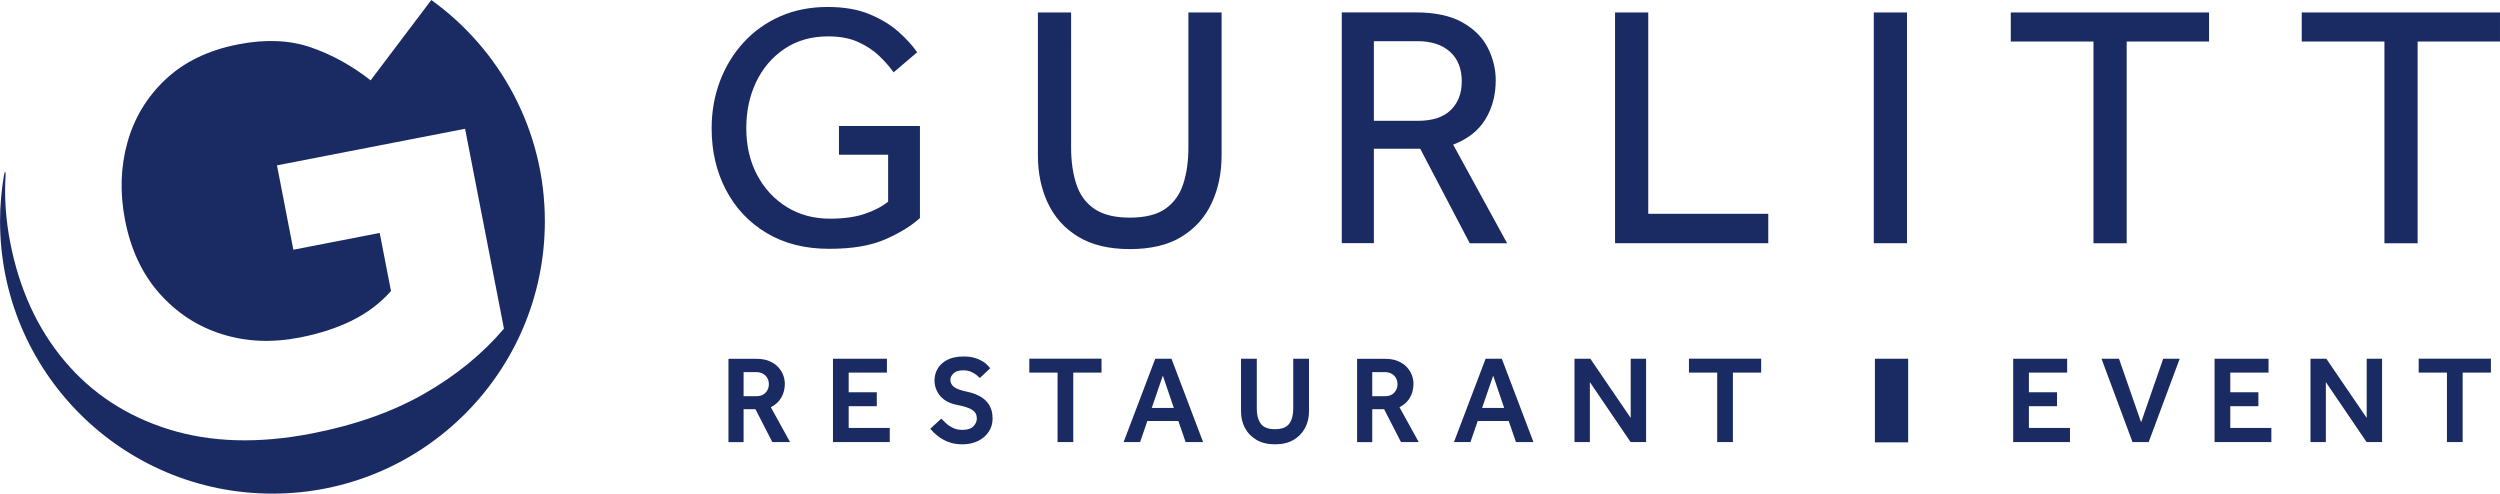
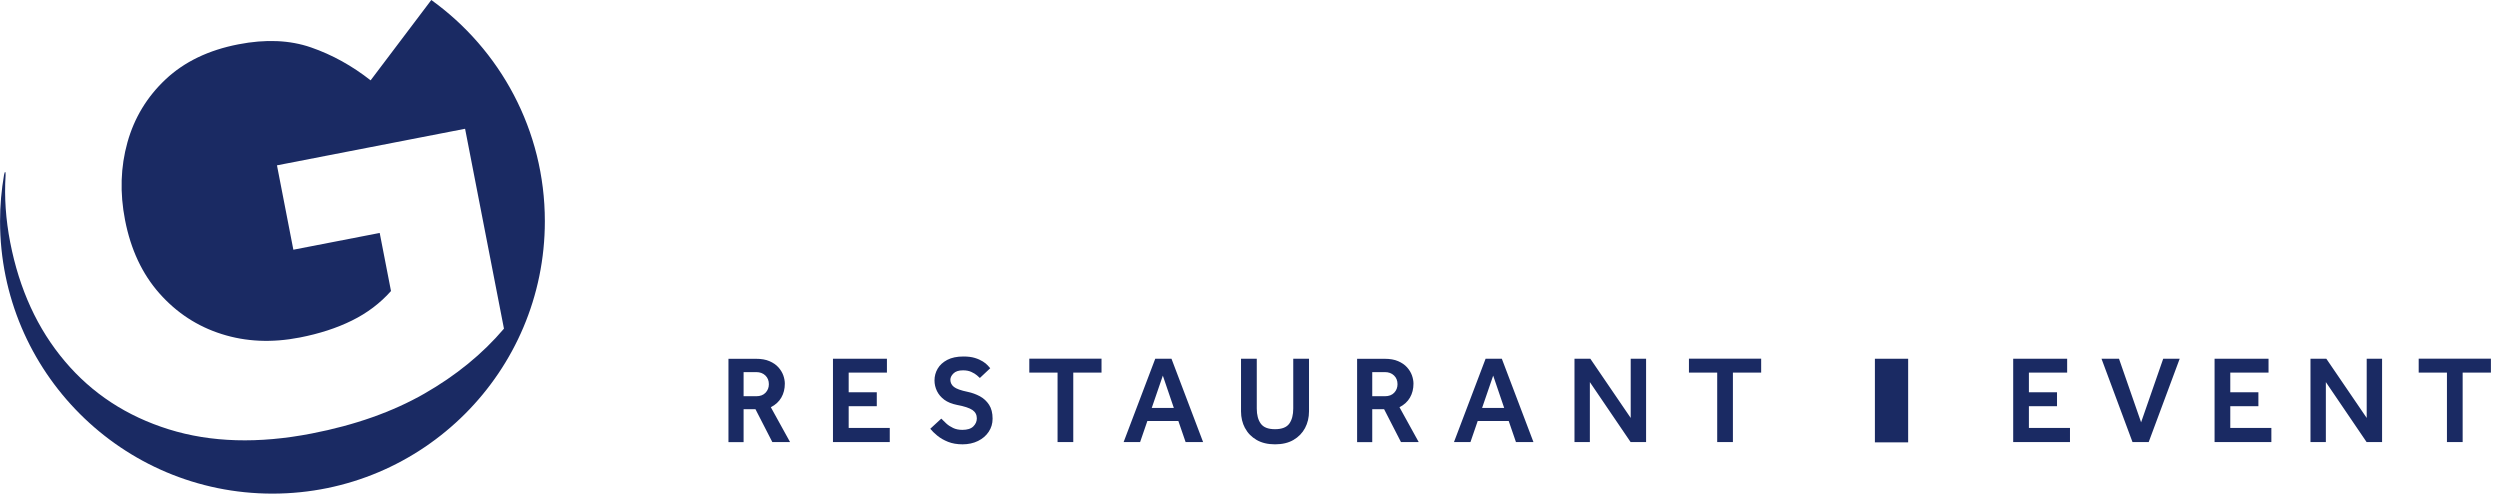
<svg xmlns="http://www.w3.org/2000/svg" id="Ebene_1" width="183.54mm" height="36.24mm" viewBox="0 0 520.26 102.73">
  <defs>
    <style>.cls-1{fill:#1a2a63;stroke-width:0px;}</style>
  </defs>
  <path class="cls-1" d="M.83,36.39c-.54,3.13-.83,6.36-.83,9.65,0,31.31,25.38,56.69,56.69,56.69s56.69-25.38,56.69-56.69c0-18.97-9.33-35.75-23.63-46.04l-12.63,16.72c-3.86-3.03-7.99-5.32-12.4-6.85-4.41-1.53-9.46-1.75-15.14-.64-6.19,1.2-11.23,3.63-15.11,7.27-3.88,3.64-6.53,8.02-7.96,13.13-1.43,5.11-1.6,10.49-.5,16.16,1.19,6.14,3.58,11.23,7.16,15.27,3.58,4.04,7.89,6.86,12.95,8.46,5.05,1.61,10.48,1.85,16.26.72,4.06-.79,7.68-1.96,10.85-3.53,3.17-1.56,5.88-3.61,8.13-6.14l-2.35-12.09-17.97,3.49-3.41-17.56,39.15-7.61,8.09,41.6c-4.46,5.25-9.99,9.76-16.58,13.53-6.59,3.77-14.41,6.54-23.44,8.29-11.07,2.15-20.98,1.86-29.73-.87-8.75-2.73-15.97-7.45-21.64-14.17-5.68-6.71-9.47-14.97-11.37-24.75-.92-4.75-1.24-9.38-.96-13.89.06-.93-.17-.99-.32-.15h0Z" />
-   <path class="cls-1" d="M184.82,32.19v9.79c-1.35,1.06-3,1.91-4.97,2.56-1.97.65-4.35.97-7.13.97-3.36,0-6.35-.8-8.96-2.41-2.62-1.61-4.68-3.83-6.19-6.66-1.51-2.83-2.27-6.1-2.27-9.79,0-3.5.68-6.7,2.05-9.58,1.37-2.88,3.34-5.18,5.9-6.91,2.57-1.73,5.6-2.59,9.11-2.59,2.45,0,4.54.4,6.26,1.19,1.73.79,3.19,1.76,4.39,2.92,1.2,1.15,2.18,2.28,2.95,3.38l4.9-4.18c-.91-1.34-2.19-2.75-3.82-4.21-1.63-1.46-3.66-2.7-6.08-3.71-2.42-1.01-5.34-1.51-8.75-1.51-3.6,0-6.88.65-9.83,1.94-2.95,1.3-5.5,3.11-7.63,5.44-2.14,2.33-3.78,5.02-4.93,8.06-1.15,3.05-1.73,6.32-1.73,9.83,0,4.75.99,9.02,2.99,12.82,1.99,3.79,4.81,6.78,8.46,8.96,3.65,2.18,7.97,3.28,12.96,3.28s8.71-.66,11.74-1.98c3.02-1.32,5.42-2.8,7.2-4.43v-19.15h-16.85v5.98h10.22ZM218.05,42.23c1.37,2.95,3.47,5.29,6.3,7.02,2.83,1.73,6.43,2.59,10.8,2.59s7.96-.86,10.76-2.59c2.81-1.73,4.9-4.07,6.26-7.02,1.37-2.95,2.05-6.25,2.05-9.9V2.59h-6.91v28.08c0,2.88-.36,5.42-1.08,7.63-.72,2.21-1.96,3.92-3.71,5.15-1.75,1.22-4.21,1.84-7.38,1.84s-5.64-.61-7.42-1.84c-1.78-1.22-3.02-2.94-3.74-5.15-.72-2.21-1.08-4.75-1.08-7.63V2.59h-6.91v29.74c0,3.65.68,6.95,2.05,9.9h0ZM285.91,50.62v-19.66h9.65l10.3,19.66h7.78l-11.23-20.52c3.02-1.15,5.26-2.9,6.7-5.26,1.44-2.35,2.16-5.06,2.16-8.14,0-2.3-.54-4.54-1.62-6.7-1.08-2.16-2.84-3.94-5.29-5.33-2.45-1.39-5.71-2.09-9.79-2.09h-15.34v48.02h6.7ZM285.91,8.57h9.07c2.88,0,5.14.73,6.77,2.2,1.63,1.46,2.45,3.52,2.45,6.16,0,2.5-.77,4.49-2.3,5.98-1.54,1.49-3.79,2.23-6.77,2.23h-9.22V8.57h0ZM367.99,50.62v-6.12h-24.98V2.59h-6.91v48.02h31.9ZM396.86,50.62V2.59h-6.91v48.02h6.91ZM442.58,50.62V8.64h17.14V2.59h-41.26v6.05h17.21v41.98h6.91ZM503.13,50.62V8.64h17.14V2.59h-41.26v6.05h17.21v41.98h6.91Z" />
  <path class="cls-1" d="M154.74,92v-6.84h2.47l3.51,6.84h3.69l-4-7.25c.97-.5,1.7-1.17,2.18-2.01.49-.84.73-1.81.73-2.9,0-.55-.11-1.13-.32-1.73-.22-.6-.56-1.16-1.03-1.68-.47-.52-1.08-.94-1.85-1.27-.76-.33-1.69-.49-2.78-.49h-5.75v17.34h3.15ZM154.74,77.44h2.63c.78,0,1.41.23,1.9.7.49.47.73,1.07.73,1.82,0,.69-.23,1.28-.69,1.77-.46.49-1.1.73-1.94.73h-2.63v-5.02h0ZM185.16,92v-2.94h-8.55v-4.52h5.85v-2.91h-5.85v-4.08h7.96v-2.89h-11.23v17.34h11.83ZM195.05,90.66c.62.51,1.36.94,2.24,1.29.88.35,1.89.52,3.03.52s2.27-.23,3.21-.7c.95-.47,1.69-1.11,2.22-1.91.54-.81.81-1.71.81-2.72,0-1.18-.24-2.15-.73-2.9-.49-.75-1.12-1.34-1.91-1.77-.79-.42-1.63-.73-2.54-.92-1.42-.29-2.38-.64-2.87-1.03-.49-.39-.74-.89-.74-1.5,0-.43.21-.87.64-1.3.42-.43,1.09-.65,1.99-.65.68,0,1.25.11,1.73.33.48.22.87.45,1.17.71s.51.44.61.55l2.16-2.03c-.1-.12-.28-.32-.52-.58-.24-.27-.58-.55-1.03-.83s-.99-.53-1.65-.73c-.66-.2-1.45-.3-2.37-.3-1.35,0-2.47.23-3.37.7-.89.47-1.56,1.08-2,1.83-.44.75-.66,1.57-.66,2.46,0,.76.17,1.49.51,2.2.34.7.85,1.3,1.53,1.81.68.5,1.56.86,2.61,1.07,1.56.29,2.64.65,3.25,1.07.61.42.91,1,.91,1.74,0,.64-.25,1.2-.74,1.68-.49.48-1.25.71-2.27.71-.73,0-1.37-.13-1.92-.39-.55-.26-1.03-.57-1.43-.94-.4-.36-.75-.7-1.04-1.01l-2.29,2.11c.36.45.85.93,1.47,1.44h0ZM223.35,92v-14.46h5.88v-2.89h-15.03v2.89h5.88v14.46h3.28ZM237.26,92l1.51-4.39h6.45l1.51,4.39h3.64l-6.58-17.34h-3.38l-6.58,17.34h3.43ZM241.99,78.17l2.29,6.73h-4.6l2.31-6.73h0ZM259.1,89.09c.55,1.04,1.36,1.86,2.41,2.47,1.05.61,2.33.91,3.83.91s2.79-.3,3.83-.91c1.05-.61,1.85-1.43,2.41-2.47.55-1.04.83-2.2.83-3.48v-10.95h-3.28v10.37c0,1.32-.27,2.36-.82,3.13-.55.77-1.54,1.16-2.98,1.16s-2.41-.39-2.96-1.16c-.56-.77-.83-1.82-.83-3.13v-10.37h-3.28v10.95c0,1.28.28,2.44.83,3.48h0ZM285.57,92v-6.84h2.47l3.51,6.84h3.69l-4-7.25c.97-.5,1.7-1.17,2.18-2.01.49-.84.73-1.81.73-2.9,0-.55-.11-1.13-.32-1.73-.22-.6-.56-1.16-1.03-1.68-.47-.52-1.08-.94-1.85-1.27-.76-.33-1.69-.49-2.78-.49h-5.75v17.34h3.15ZM285.57,77.44h2.63c.78,0,1.41.23,1.9.7.49.47.73,1.07.73,1.82,0,.69-.23,1.28-.69,1.77-.46.49-1.11.73-1.94.73h-2.63v-5.02h0ZM306.01,92l1.51-4.39h6.45l1.51,4.39h3.64l-6.58-17.34h-3.38l-6.58,17.34h3.43ZM310.74,78.17l2.29,6.73h-4.6l2.31-6.73h0ZM330.86,92v-12.48l8.48,12.48h3.22v-17.34h-3.2v12.32l-8.4-12.32h-3.3v17.34h3.2ZM360.63,92v-14.46h5.88v-2.89h-15.03v2.89h5.88v14.46h3.28ZM430.78,92v-2.94h-8.55v-4.52h5.85v-2.91h-5.85v-4.08h7.96v-2.89h-11.23v17.34h11.83ZM447.16,92l6.45-17.34h-3.43l-4.6,13.23-4.6-13.23h-3.64l6.45,17.34h3.38ZM472.69,92v-2.94h-8.55v-4.52h5.85v-2.91h-5.85v-4.08h7.96v-2.89h-11.23v17.34h11.83ZM484.03,92v-12.48l8.48,12.48h3.22v-17.34h-3.2v12.32l-8.4-12.32h-3.3v17.34h3.2ZM512.5,92v-14.46h5.88v-2.89h-15.03v2.89h5.88v14.46h3.28Z" />
  <polygon class="cls-1" points="397.1 92.06 397.1 74.66 390.18 74.66 390.18 92.06 397.1 92.06 397.1 92.06" />
</svg>